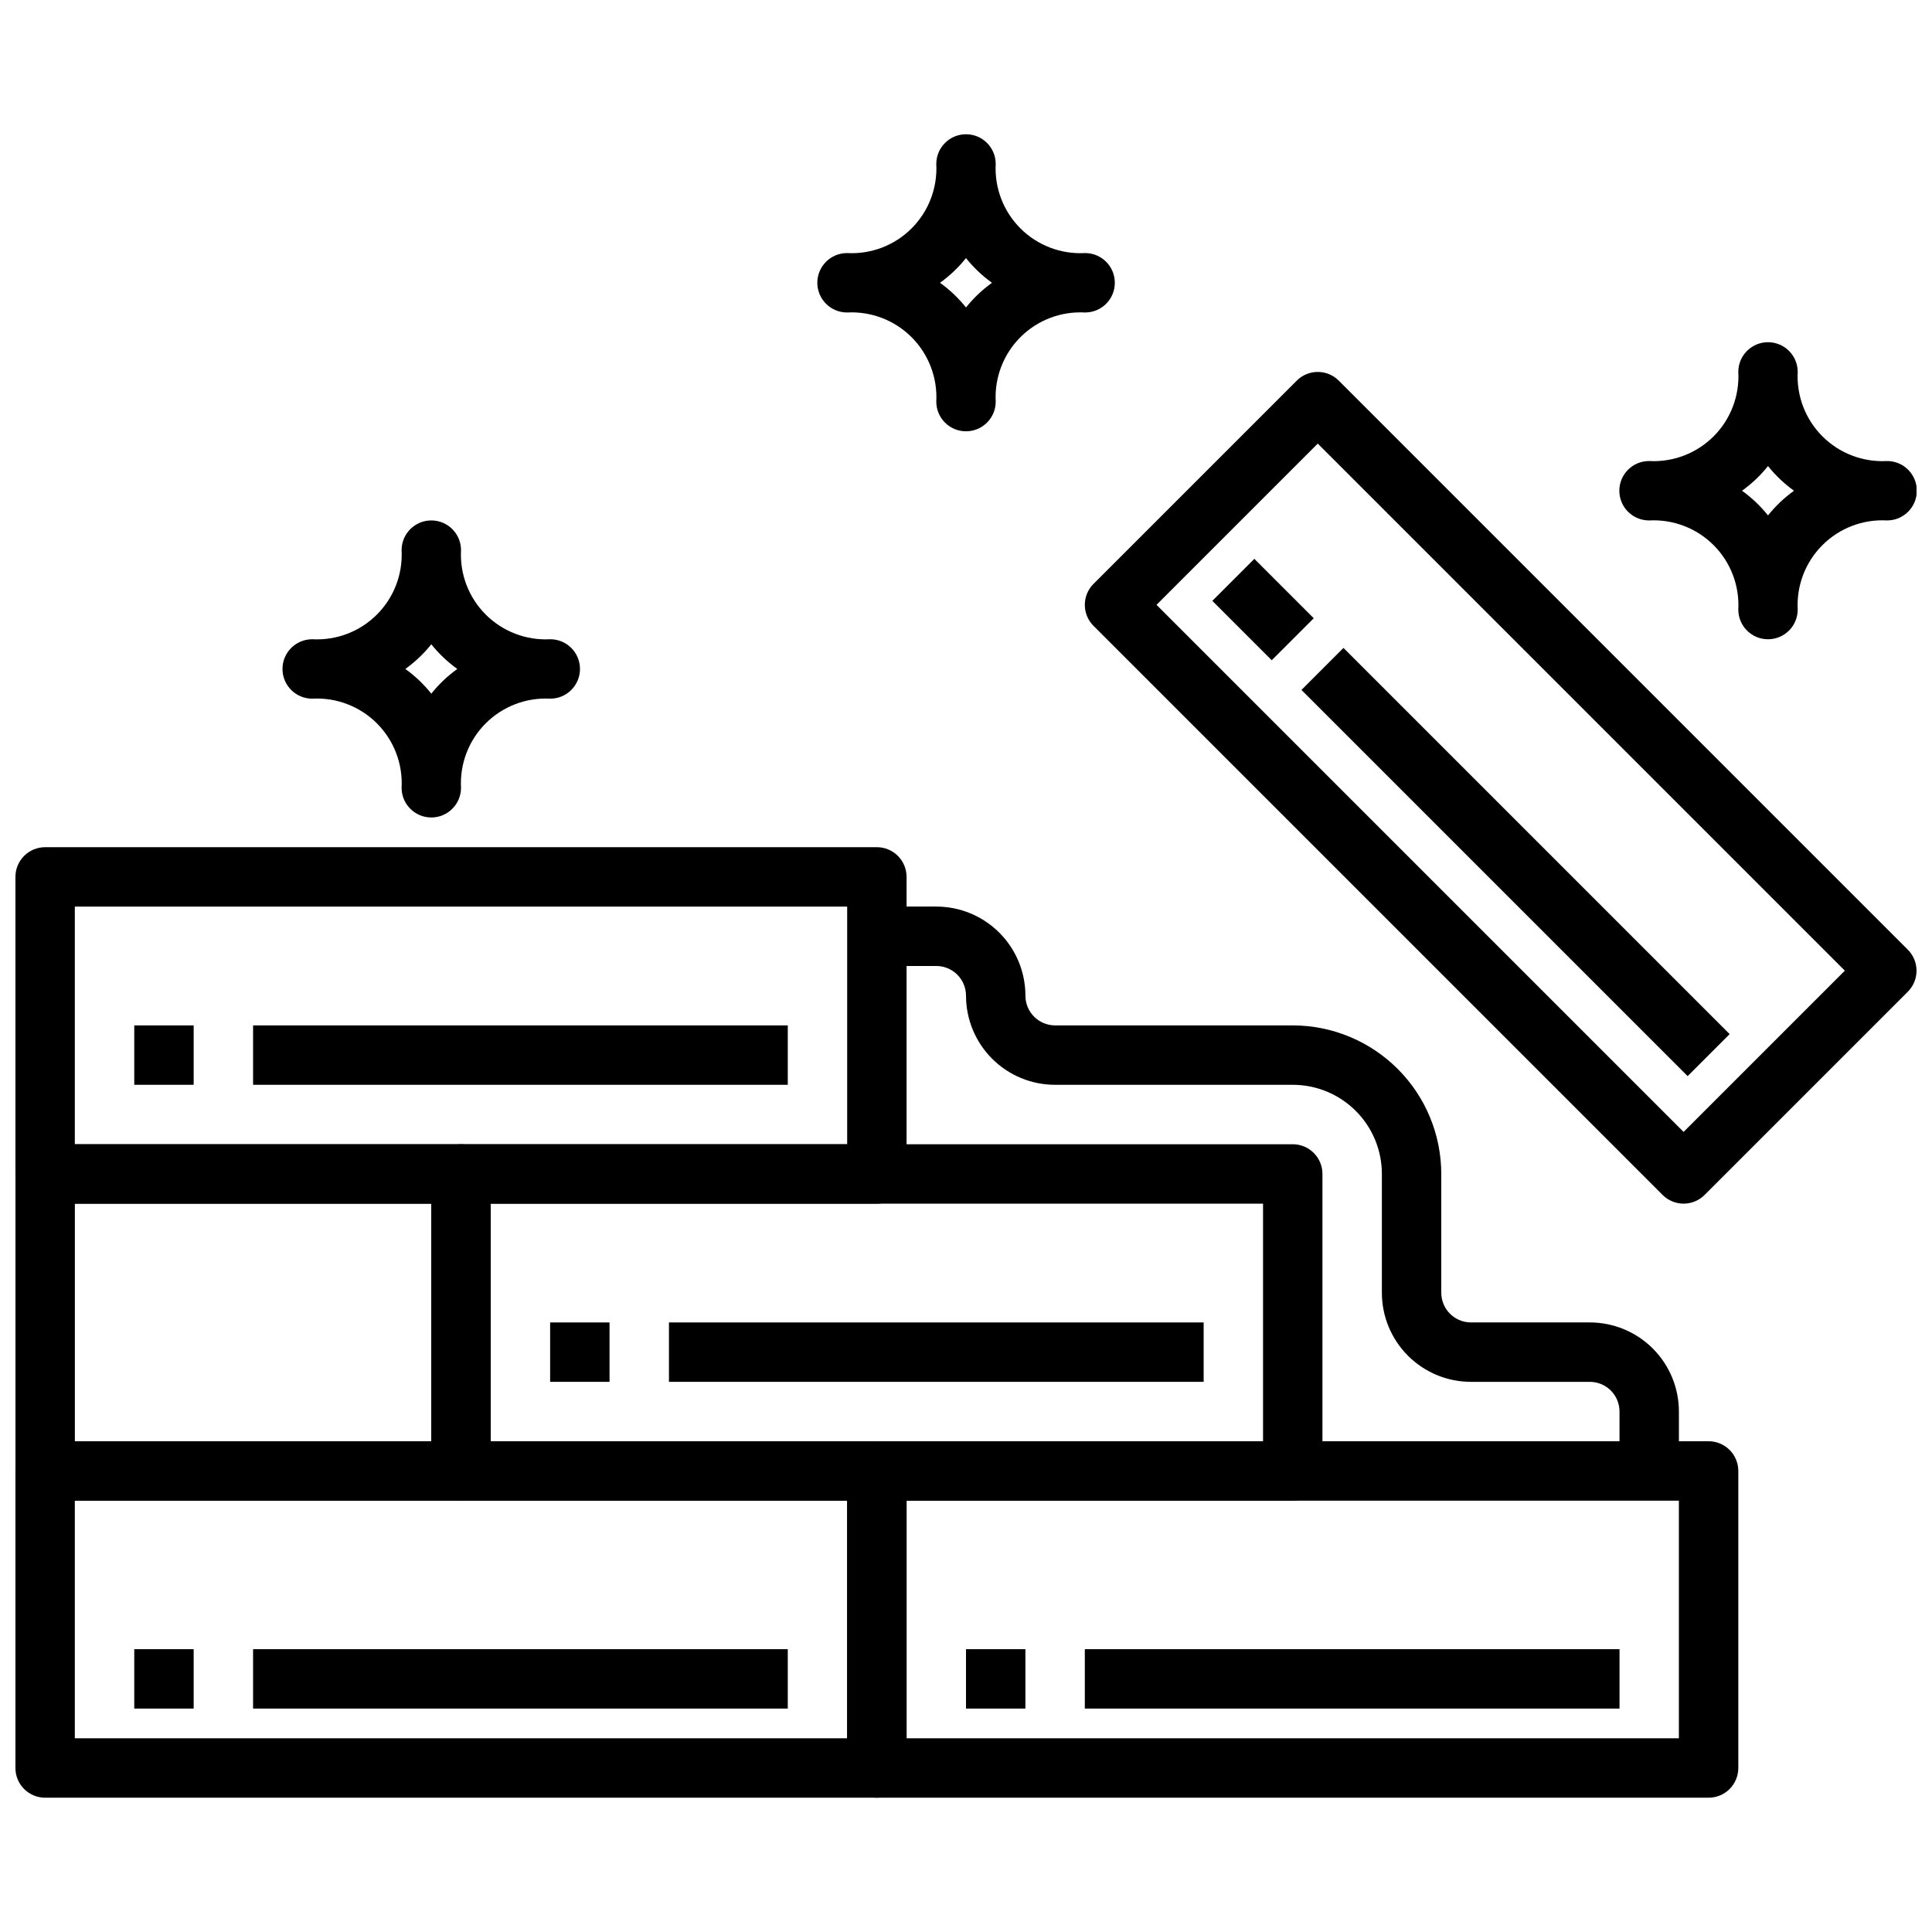
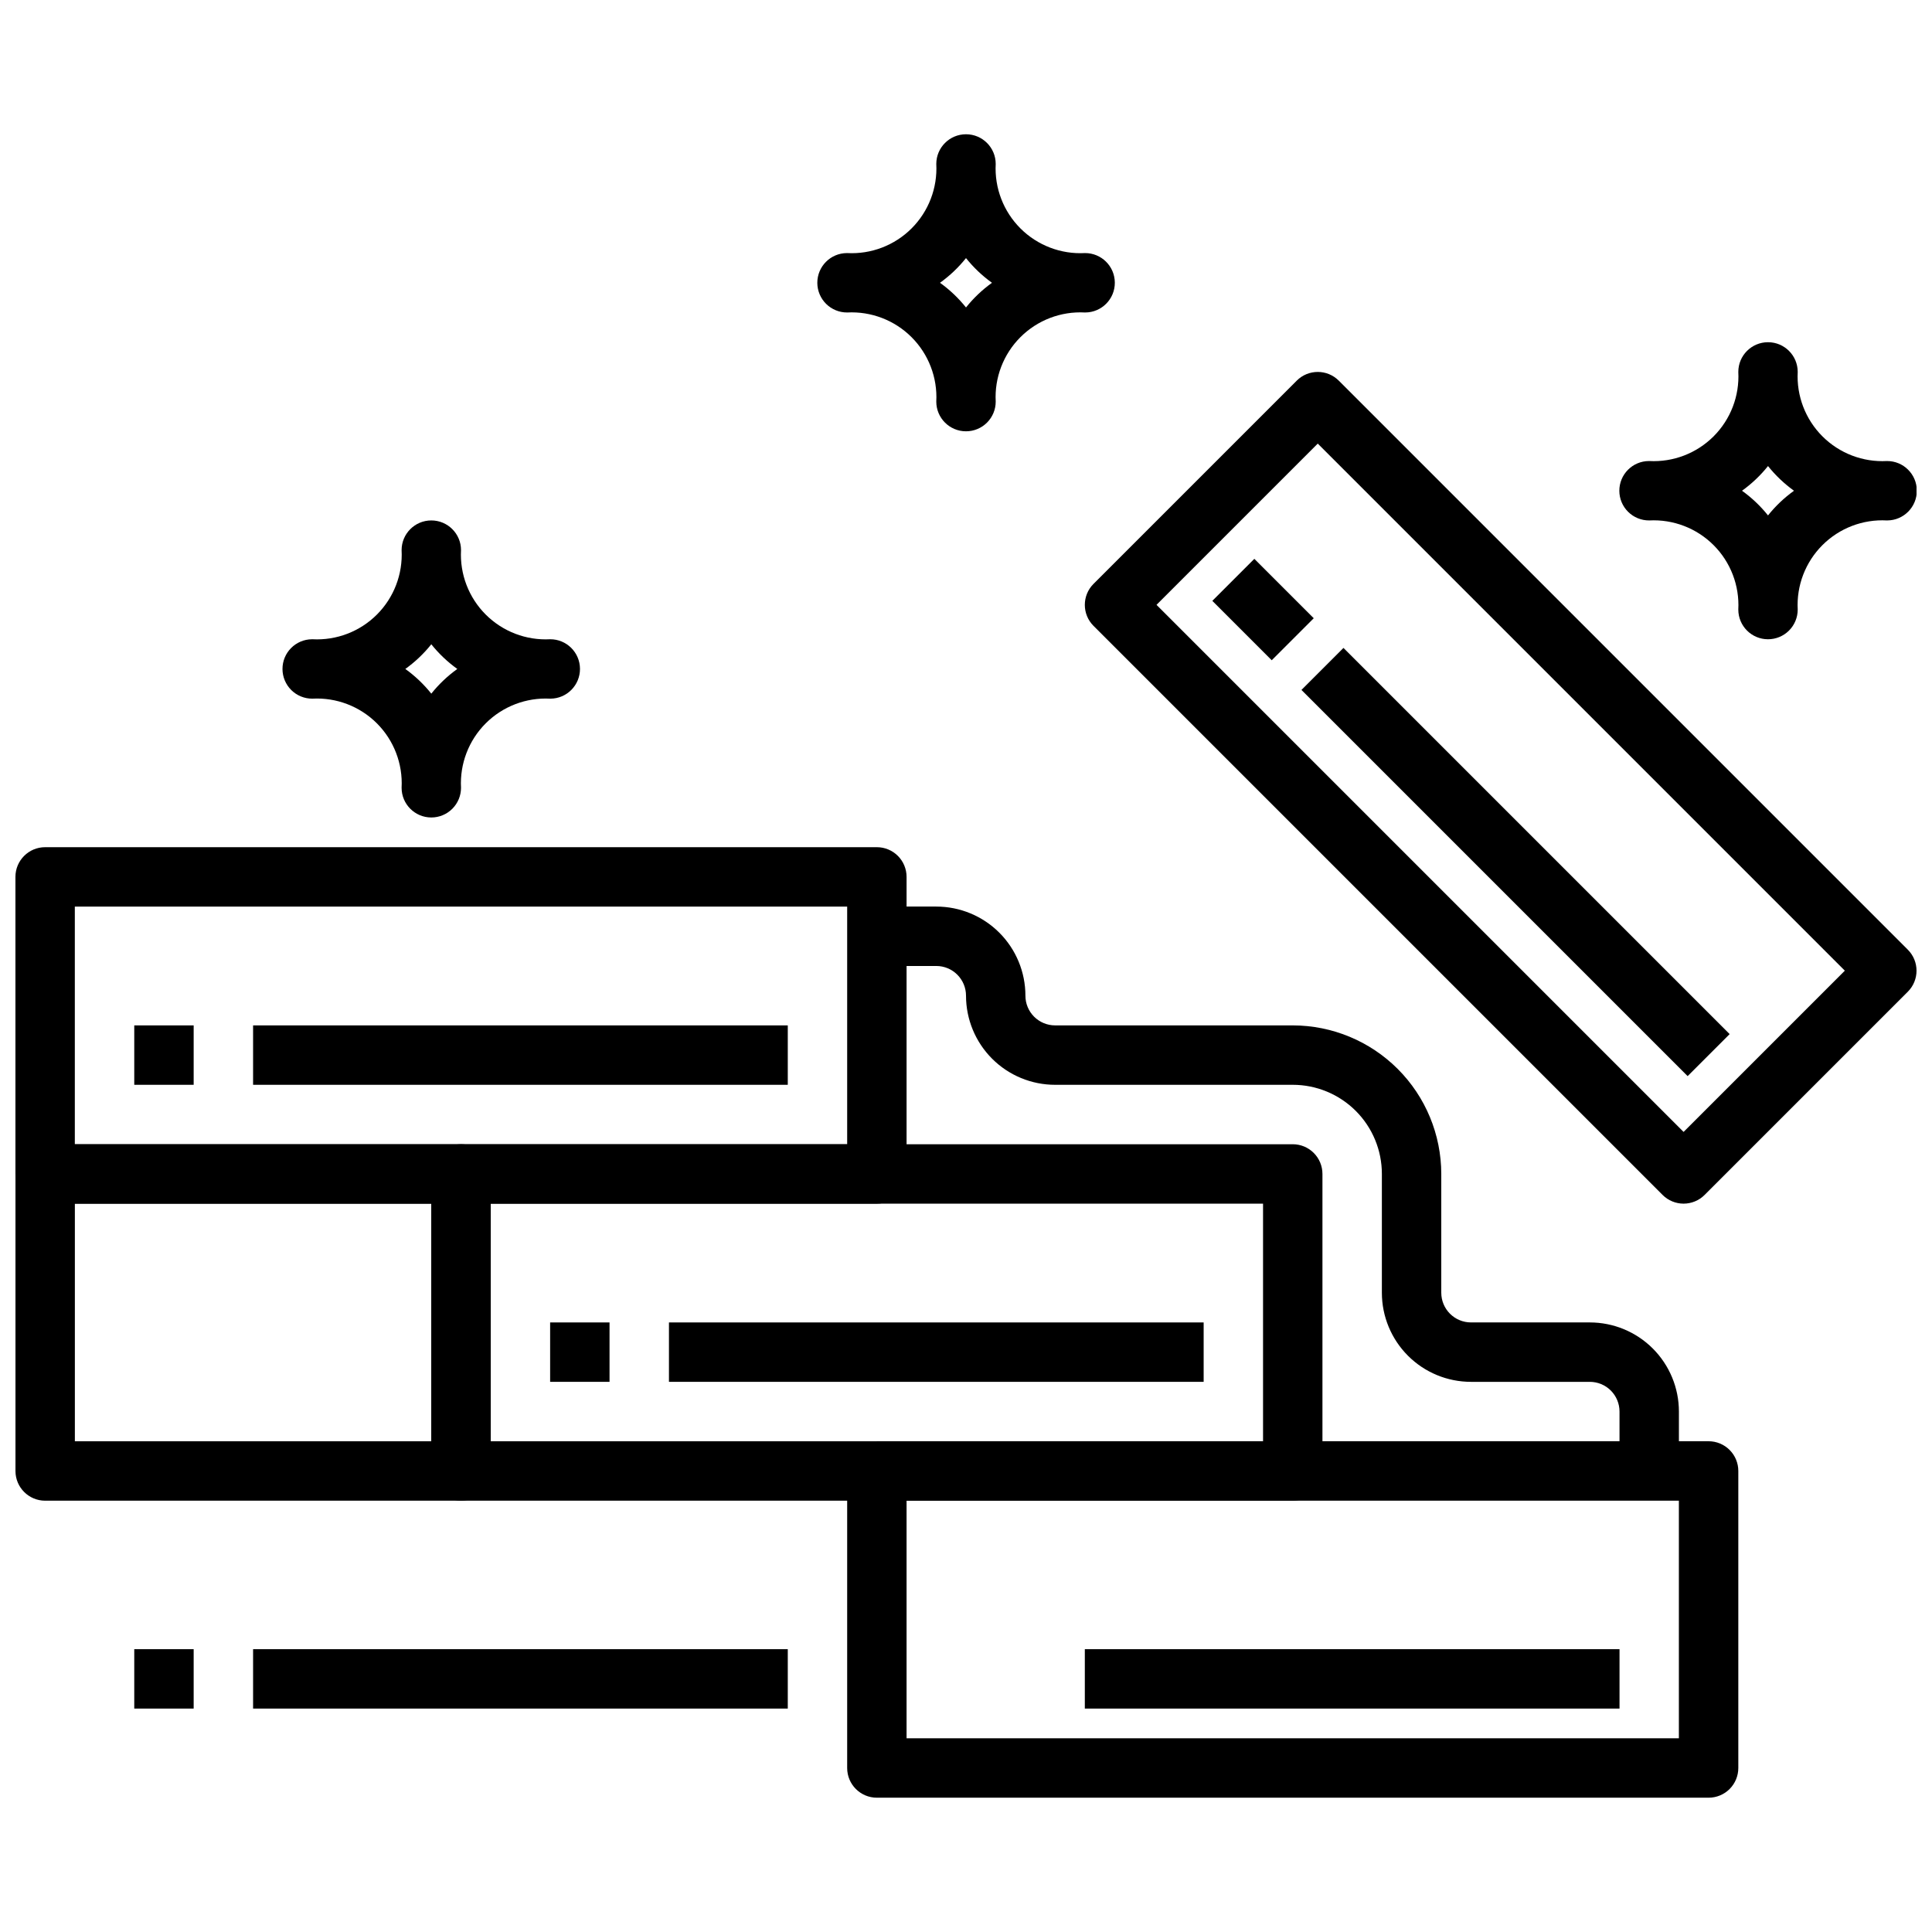
<svg xmlns="http://www.w3.org/2000/svg" width="800px" height="800px" version="1.1" viewBox="144 144 512 512">
  <defs>
    <clipPath id="e">
      <path d="m148.09 525h236.91v96h-236.91z" />
    </clipPath>
    <clipPath id="d">
      <path d="m148.09 368h236.91v95h-236.91z" />
    </clipPath>
    <clipPath id="c">
      <path d="m431 242h220.9v221h-220.9z" />
    </clipPath>
    <clipPath id="b">
      <path d="m148.09 447h126.91v95h-126.91z" />
    </clipPath>
    <clipPath id="a">
      <path d="m573 234h78.902v80h-78.902z" />
    </clipPath>
  </defs>
  <g clip-path="url(#e)">
-     <path d="m376.38 620.41h-220.42c-4.348 0-7.871-3.523-7.871-7.871v-78.719c0-4.348 3.523-7.875 7.871-7.875h220.42c2.086 0 4.09 0.832 5.566 2.309 1.477 1.477 2.305 3.477 2.305 5.566v78.719c0 2.09-0.828 4.09-2.305 5.566-1.477 1.477-3.481 2.305-5.566 2.305zm-212.55-15.742h204.68v-62.977h-204.68z" />
-   </g>
+     </g>
  <path d="m596.8 620.41h-220.42c-4.348 0-7.871-3.523-7.871-7.871v-78.719c0-4.348 3.523-7.875 7.871-7.875h220.42c2.086 0 4.09 0.832 5.566 2.309 1.473 1.477 2.305 3.477 2.305 5.566v78.719c0 2.09-0.832 4.09-2.305 5.566-1.477 1.477-3.481 2.305-5.566 2.305zm-212.55-15.742h204.67v-62.977h-204.67z" />
  <path d="m486.59 541.7h-220.41c-4.348 0-7.875-3.523-7.875-7.871v-78.723c0-4.348 3.527-7.871 7.875-7.871h220.41c2.09 0 4.09 0.828 5.566 2.305 1.477 1.477 2.305 3.481 2.305 5.566v78.723c0 2.086-0.828 4.09-2.305 5.566s-3.477 2.305-5.566 2.305zm-212.54-15.746h204.67v-62.973h-204.67z" />
  <g clip-path="url(#d)">
    <path d="m376.38 462.98h-220.42c-4.348 0-7.871-3.527-7.871-7.875v-78.719c0-4.348 3.523-7.871 7.871-7.871h220.42c2.086 0 4.09 0.828 5.566 2.305 1.477 1.477 2.305 3.477 2.305 5.566v78.719c0 2.09-0.828 4.09-2.305 5.566-1.477 1.477-3.481 2.309-5.566 2.309zm-212.55-15.746h204.68v-62.977h-204.68z" />
  </g>
  <g clip-path="url(#c)">
    <path d="m590.17 462.98c-2.09-0.004-4.09-0.832-5.566-2.309l-150.81-150.81c-3.074-3.074-3.074-8.055 0-11.129l53.859-53.859v-0.004c3.074-3.07 8.059-3.07 11.133 0l150.81 150.81c3.07 3.074 3.07 8.059 0 11.133l-53.859 53.859c-1.477 1.477-3.481 2.305-5.566 2.309zm-139.68-158.69 139.68 139.68 42.73-42.73-139.68-139.68z" />
  </g>
  <g clip-path="url(#b)">
    <path d="m266.18 541.7h-110.21c-4.348 0-7.871-3.523-7.871-7.871v-78.723c0-4.348 3.523-7.871 7.871-7.871h110.21c2.086 0 4.09 0.828 5.566 2.305 1.473 1.477 2.305 3.481 2.305 5.566v78.723c0 2.086-0.832 4.09-2.305 5.566-1.477 1.477-3.481 2.305-5.566 2.305zm-102.34-15.746h94.465v-62.973h-94.465z" />
  </g>
  <path d="m588.93 533.82h-15.742v-15.746c0-2.086-0.828-4.09-2.305-5.566-1.477-1.477-3.481-2.305-5.566-2.305h-31.488c-6.266 0-12.273-2.488-16.699-6.918-4.43-4.43-6.918-10.434-6.918-16.699v-31.488c0-6.262-2.488-12.27-6.918-16.699-4.43-4.426-10.434-6.914-16.699-6.914h-62.977c-6.262 0-12.27-2.488-16.699-6.918-4.426-4.43-6.914-10.438-6.914-16.699 0-2.09-0.832-4.09-2.309-5.566-1.477-1.477-3.477-2.305-5.566-2.305h-15.742v-15.746h15.742c6.266 0 12.273 2.488 16.699 6.918 4.43 4.43 6.918 10.434 6.918 16.699 0 2.086 0.828 4.09 2.305 5.566s3.481 2.305 5.566 2.305h62.977c10.438 0.012 20.441 4.164 27.82 11.543s11.527 17.383 11.539 27.816v31.488c0 2.09 0.832 4.09 2.309 5.566 1.477 1.477 3.477 2.305 5.566 2.305h31.488c6.262 0 12.27 2.488 16.699 6.918 4.426 4.43 6.914 10.438 6.914 16.699z" />
  <path d="m179.58 581.05h15.742v15.742h-15.742z" />
  <path d="m211.07 581.05h141.7v15.742h-141.7z" />
-   <path d="m400 581.05h15.742v15.742h-15.742z" />
  <path d="m431.49 581.05h141.7v15.742h-141.7z" />
  <path d="m289.79 494.46h15.742v15.742h-15.742z" />
  <path d="m321.28 494.46h141.7v15.742h-141.7z" />
  <path d="m179.58 415.74h15.742v15.742h-15.742z" />
  <path d="m211.07 415.74h141.7v15.742h-141.7z" />
  <path d="m465.28 303.23 11.133-11.133 15.742 15.742-11.133 11.133z" />
  <path d="m488.9 326.84 11.133-11.133 102.34 102.34-11.133 11.133z" />
  <path d="m400 258.3c-4.348 0-7.875-3.523-7.875-7.871 0.34-6.359-2.043-12.566-6.547-17.07s-10.707-6.883-17.066-6.547c-2.09 0.012-4.094-0.809-5.578-2.277s-2.324-3.465-2.336-5.555c-0.02-4.348 3.488-7.891 7.836-7.91 0.023-0.008 0.051-0.008 0.078 0 6.359 0.34 12.566-2.039 17.07-6.543 4.504-4.504 6.883-10.711 6.543-17.074 0-4.348 3.527-7.871 7.875-7.871s7.871 3.523 7.871 7.871c-0.34 6.367 2.047 12.582 6.559 17.086 4.512 4.504 10.73 6.879 17.098 6.531 4.348-0.023 7.887 3.484 7.91 7.832s-3.484 7.891-7.832 7.91h-0.117c-6.363-0.34-12.57 2.039-17.074 6.547-4.504 4.504-6.883 10.711-6.543 17.07 0 2.09-0.828 4.09-2.305 5.566-1.477 1.477-3.481 2.305-5.566 2.305zm-6.887-39.359h-0.004c2.586 1.855 4.902 4.059 6.891 6.543 1.984-2.484 4.301-4.688 6.887-6.543-2.586-1.855-4.902-4.055-6.887-6.543-1.988 2.488-4.305 4.688-6.891 6.543z" />
  <path d="m258.3 360.64c-4.348 0-7.871-3.523-7.871-7.871 0.34-6.367-2.047-12.578-6.559-17.086-4.512-4.504-10.73-6.879-17.098-6.531-2.086 0.012-4.094-0.809-5.578-2.277-1.48-1.469-2.32-3.465-2.332-5.555-0.023-4.348 3.484-7.887 7.832-7.91h0.117c6.363 0.34 12.57-2.039 17.074-6.543 4.504-4.504 6.883-10.711 6.543-17.074 0-4.348 3.523-7.871 7.871-7.871 4.348 0 7.875 3.523 7.875 7.871-0.34 6.363 2.039 12.566 6.543 17.07 4.508 4.504 10.711 6.883 17.07 6.547 4.348-0.023 7.891 3.484 7.914 7.832 0.02 4.348-3.488 7.891-7.836 7.91h-0.078c-6.359-0.336-12.566 2.043-17.07 6.547-4.504 4.504-6.883 10.711-6.543 17.07 0 2.09-0.832 4.09-2.309 5.566-1.477 1.477-3.477 2.305-5.566 2.305zm-6.887-39.359c2.586 1.855 4.902 4.059 6.887 6.543 1.988-2.484 4.305-4.688 6.891-6.543-2.586-1.855-4.902-4.055-6.891-6.539-1.984 2.484-4.301 4.684-6.887 6.539z" />
  <g clip-path="url(#a)">
    <path d="m612.54 313.41c-4.348 0-7.871-3.523-7.871-7.871 0.336-6.363-2.043-12.566-6.547-17.07s-10.711-6.883-17.07-6.547c-2.086 0.012-4.094-0.809-5.578-2.277-1.484-1.469-2.324-3.469-2.332-5.555-0.023-4.348 3.484-7.891 7.832-7.91h0.078c6.363 0.34 12.566-2.039 17.074-6.547 4.504-4.504 6.883-10.711 6.543-17.07 0-4.348 3.523-7.871 7.871-7.871 4.348 0 7.871 3.523 7.871 7.871-0.336 6.367 2.047 12.578 6.562 17.086 4.512 4.504 10.727 6.879 17.094 6.531 4.348-0.023 7.891 3.484 7.91 7.832 0.023 4.348-3.484 7.887-7.832 7.91h-0.117c-6.363-0.34-12.566 2.039-17.07 6.543-4.508 4.504-6.887 10.711-6.547 17.074 0 2.086-0.828 4.09-2.305 5.566-1.477 1.477-3.477 2.305-5.566 2.305zm-6.887-39.359c2.582 1.855 4.902 4.055 6.887 6.539 1.988-2.484 4.305-4.684 6.887-6.539-2.582-1.855-4.898-4.059-6.887-6.543-1.984 2.484-4.305 4.688-6.887 6.543z" />
  </g>
</svg>